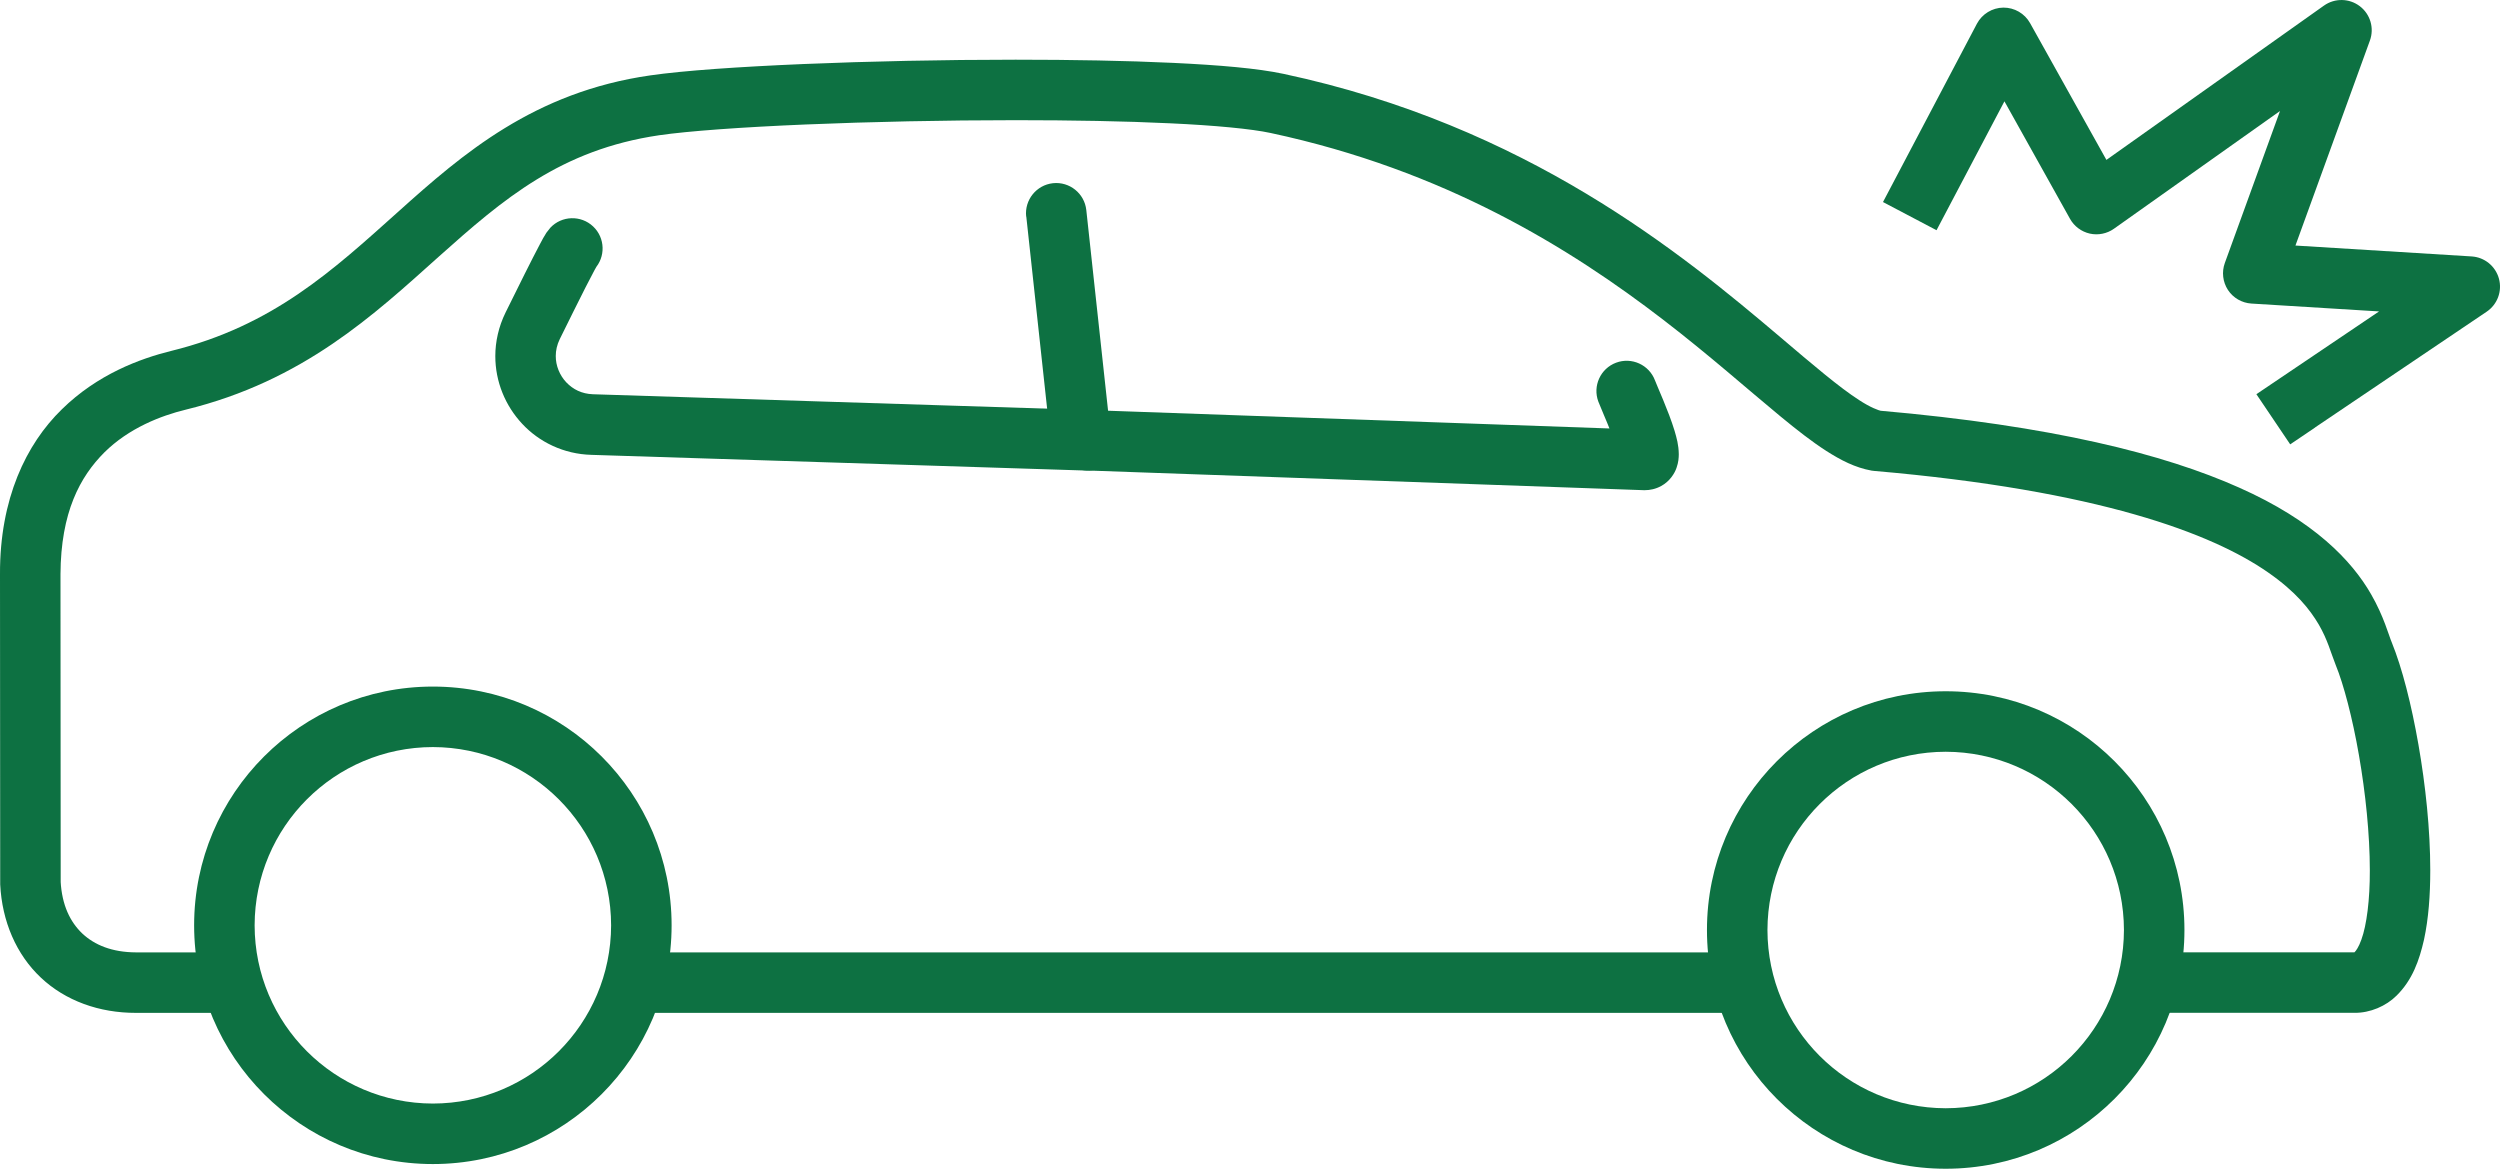
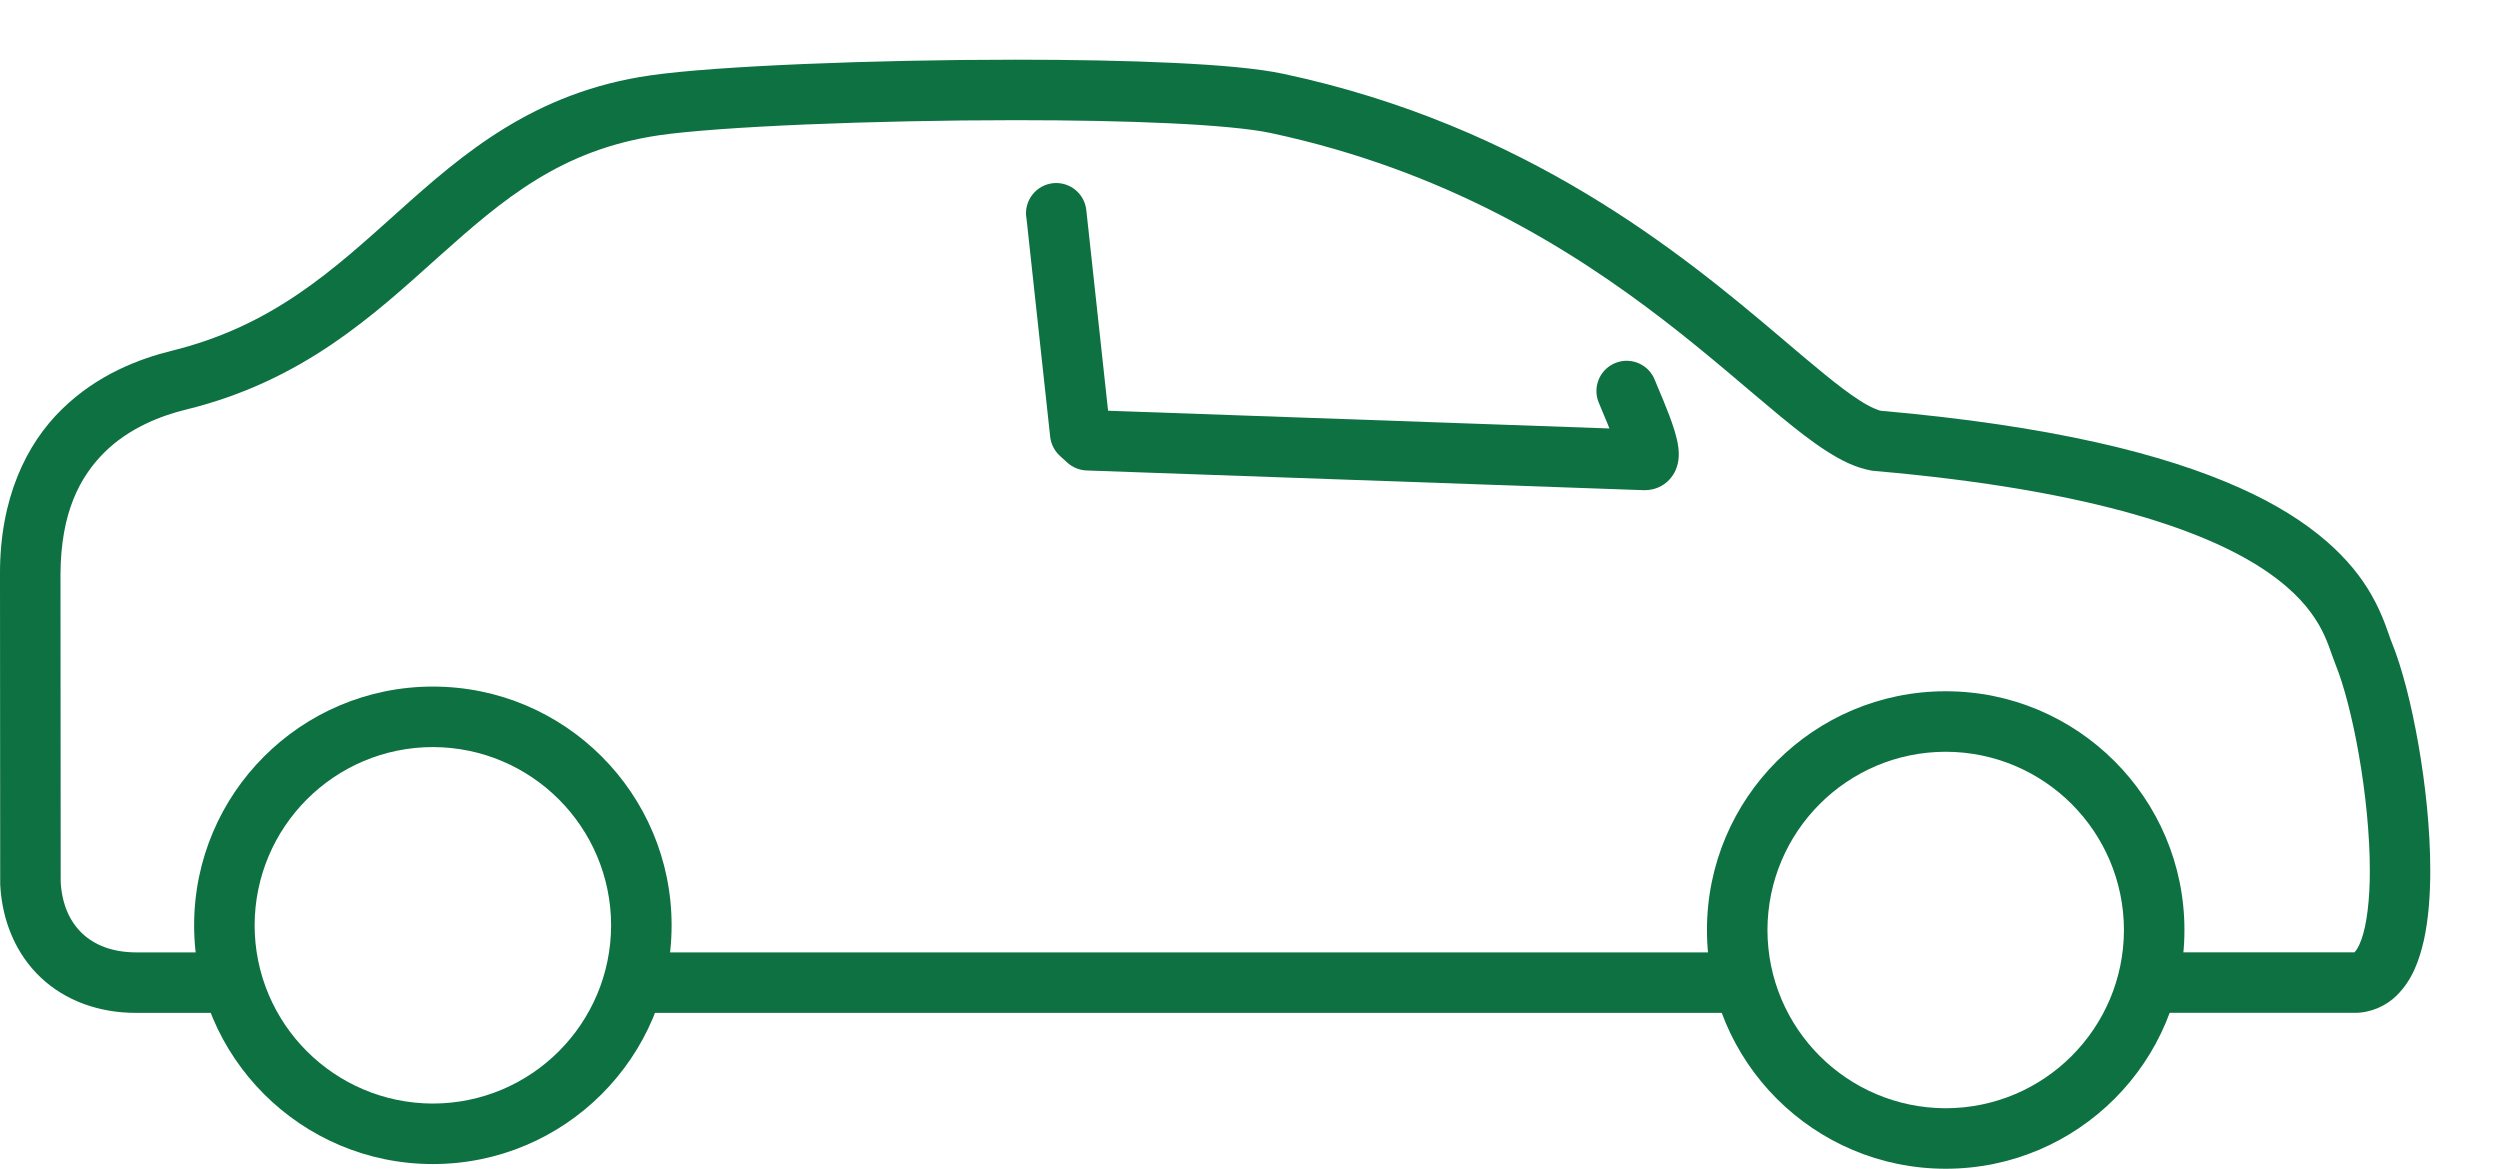
<svg xmlns="http://www.w3.org/2000/svg" id="b" viewBox="0 0 49.594 23.185">
  <defs>
    <style>.d{fill:#0d7142;}</style>
  </defs>
  <g id="c">
    <path class="d" d="M12.723,20.093h21.739c.331,0,.6-.269.6-.6s-.269-.6-.6-.6H12.723c-.331,0-.6.269-.6.6s.269.6.6.6" />
    <path class="d" d="M4.451,18.893h-1.752c-.477-.002-.822-.146-1.066-.374-.241-.23-.404-.561-.43-1.035l-.599.031h.6s-.004-6.122-.004-6.122h0c.006-1.234.389-1.936.87-2.418.483-.479,1.115-.727,1.617-.849,2.331-.57,3.738-1.889,5.013-3.031,1.29-1.153,2.426-2.124,4.375-2.412.569-.083,1.646-.161,2.915-.214,1.272-.053,2.747-.085,4.156-.085,1.106,0,2.173.019,3.066.062.89.041,1.62.111,1.994.192,3.456.739,5.943,2.287,7.787,3.704.922.709,1.68,1.385,2.327,1.918.324.267.62.499.909.685.289.184.57.331.9.391l.05.006c4.463.386,6.704,1.242,7.811,2.011.556.385.835.74,1.01,1.038.176.305.232.54.337.806.152.37.331,1.042.459,1.784.13.744.216,1.57.216,2.284.002.579-.062,1.088-.168,1.376-.051.145-.109.225-.132.245l-.01.009.009.013-.005-.015-.004.002.009.013-.005-.015.004.014-.002-.015h-.002s.004.015.004.015l-.002-.015h-.006s-3.968,0-3.968,0c-.331,0-.6.269-.6.6s.269.6.6.6h3.968c.318.005.635-.136.841-.342.314-.311.449-.695.544-1.11.09-.418.124-.883.124-1.376,0-.807-.094-1.687-.234-2.49-.141-.805-.323-1.52-.53-2.031-.055-.125-.156-.515-.409-.953-.384-.671-1.137-1.459-2.618-2.117-1.484-.663-3.705-1.227-7.137-1.527l-.052.598.102-.591c-.069-.009-.236-.075-.453-.217-.384-.246-.913-.696-1.56-1.246-1.95-1.653-5.031-4.197-9.862-5.226-.515-.109-1.264-.173-2.188-.217-.921-.044-2.002-.063-3.123-.063-1.427,0-2.916.032-4.207.086-1.293.055-2.377.13-3.038.225-2.306.331-3.721,1.554-5.003,2.706-1.298,1.163-2.485,2.263-4.498,2.759-.627.155-1.467.466-2.174,1.16C.518,8.811-.006,9.895,0,11.393H0s.004,6.122.004,6.122v.03c.036.731.318,1.389.806,1.848.487.46,1.159.702,1.889.7h1.752c.331,0,.6-.269.6-.6s-.269-.6-.6-.6h0Z" />
    <path class="d" d="M12.723,18.356h-.6c-.004,1.953-1.583,3.533-3.536,3.536-1.953-.004-3.533-1.583-3.536-3.536.004-1.953,1.583-3.533,3.536-3.536,1.952.004,3.532,1.583,3.536,3.536h1.2c0-2.616-2.12-4.736-4.736-4.736-2.616,0-4.736,2.12-4.736,4.736,0,2.616,2.12,4.736,4.736,4.736,2.616,0,4.736-2.12,4.736-4.736h-.6Z" />
    <path class="d" d="M42.734,18.449h-.6c-.004,1.953-1.583,3.533-3.536,3.536-1.953-.004-3.533-1.583-3.536-3.536.004-1.953,1.583-3.533,3.536-3.536,1.953.004,3.532,1.583,3.536,3.536h1.2c0-2.616-2.12-4.736-4.736-4.736-2.616,0-4.736,2.12-4.736,4.736,0,2.616,2.12,4.736,4.736,4.736,2.616,0,4.736-2.12,4.736-4.736h-.6Z" />
    <path class="d" d="M20.359,4.295l.474,4.369c.016.145.085.281.193.379l.147.134c.104.095.241.151.382.156l11.052.391h.003s.021,0,.021,0c.095,0,.214-.022.323-.083.168-.091.267-.249.304-.36.04-.114.044-.199.045-.27-.003-.191-.042-.319-.083-.463-.064-.21-.149-.424-.226-.611-.076-.183-.148-.349-.163-.39-.116-.31-.462-.468-.772-.352-.31.116-.468.462-.352.772.055.143.155.363.249.604.046.117.088.233.115.324l.028.107.004.023.11-.014h-.111v.014s.111-.014.111-.014h-.111.446l-.377-.227c-.076.136-.066.203-.069.227h.446l-.377-.227.462.278-.261-.471c-.091.049-.163.128-.201.193l.462.278-.261-.471.257.466v-.533c-.069,0-.167.016-.257.067l.257.466v-.533.498l.015-.497h-.015s0,.497,0,.497l.015-.497h.003s-11.052-.391-11.052-.391l-.021.6.404-.444-.147-.134-.404.444.596-.065-.474-4.369c-.036-.329-.332-.567-.661-.532-.329.036-.567.332-.532.661h0Z" />
-     <path class="d" d="M21.596,8.133l-9.831-.312h-.002c-.222-.008-.395-.096-.529-.236-.132-.14-.21-.331-.209-.523,0-.109.024-.22.079-.334.188-.381.371-.75.512-1.028.07-.138.131-.254.174-.334l.048-.086.005-.008-.123-.075.118.082.004-.006-.123-.075.118.082-.411-.284.364.343.048-.058-.411-.284.364.343c.227-.241.216-.621-.025-.848-.241-.227-.621-.216-.848.025l-.078.099c-.048.074-.082.138-.135.239-.154.291-.41.805-.676,1.345-.137.279-.203.576-.203.864,0,.508.198.985.534,1.344.334.359.821.6,1.369.615h-.002s9.831.312,9.831.312c.331.011.608-.249.619-.581.011-.331-.249-.608-.581-.619h0Z" />
-     <path class="d" d="M45.929,8.477l3.401-2.294c.213-.144.311-.407.243-.655-.068-.248-.285-.425-.542-.441l-3.495-.216,1.477-4.066c.09-.247.009-.523-.2-.682-.209-.159-.496-.164-.711-.012l-4.316,3.061-1.514-2.713c-.107-.192-.311-.31-.531-.308-.22.003-.421.126-.524.32l-1.863,3.537,1.062.559,1.347-2.557,1.301,2.331c.082.148.226.255.392.293.165.037.341.002.479-.096l3.295-2.336-1.095,3.016c-.064.177-.041.376.062.534.103.158.277.258.465.27l2.533.156-2.434,1.642.671.995.497-.336Z" />
  </g>
</svg>